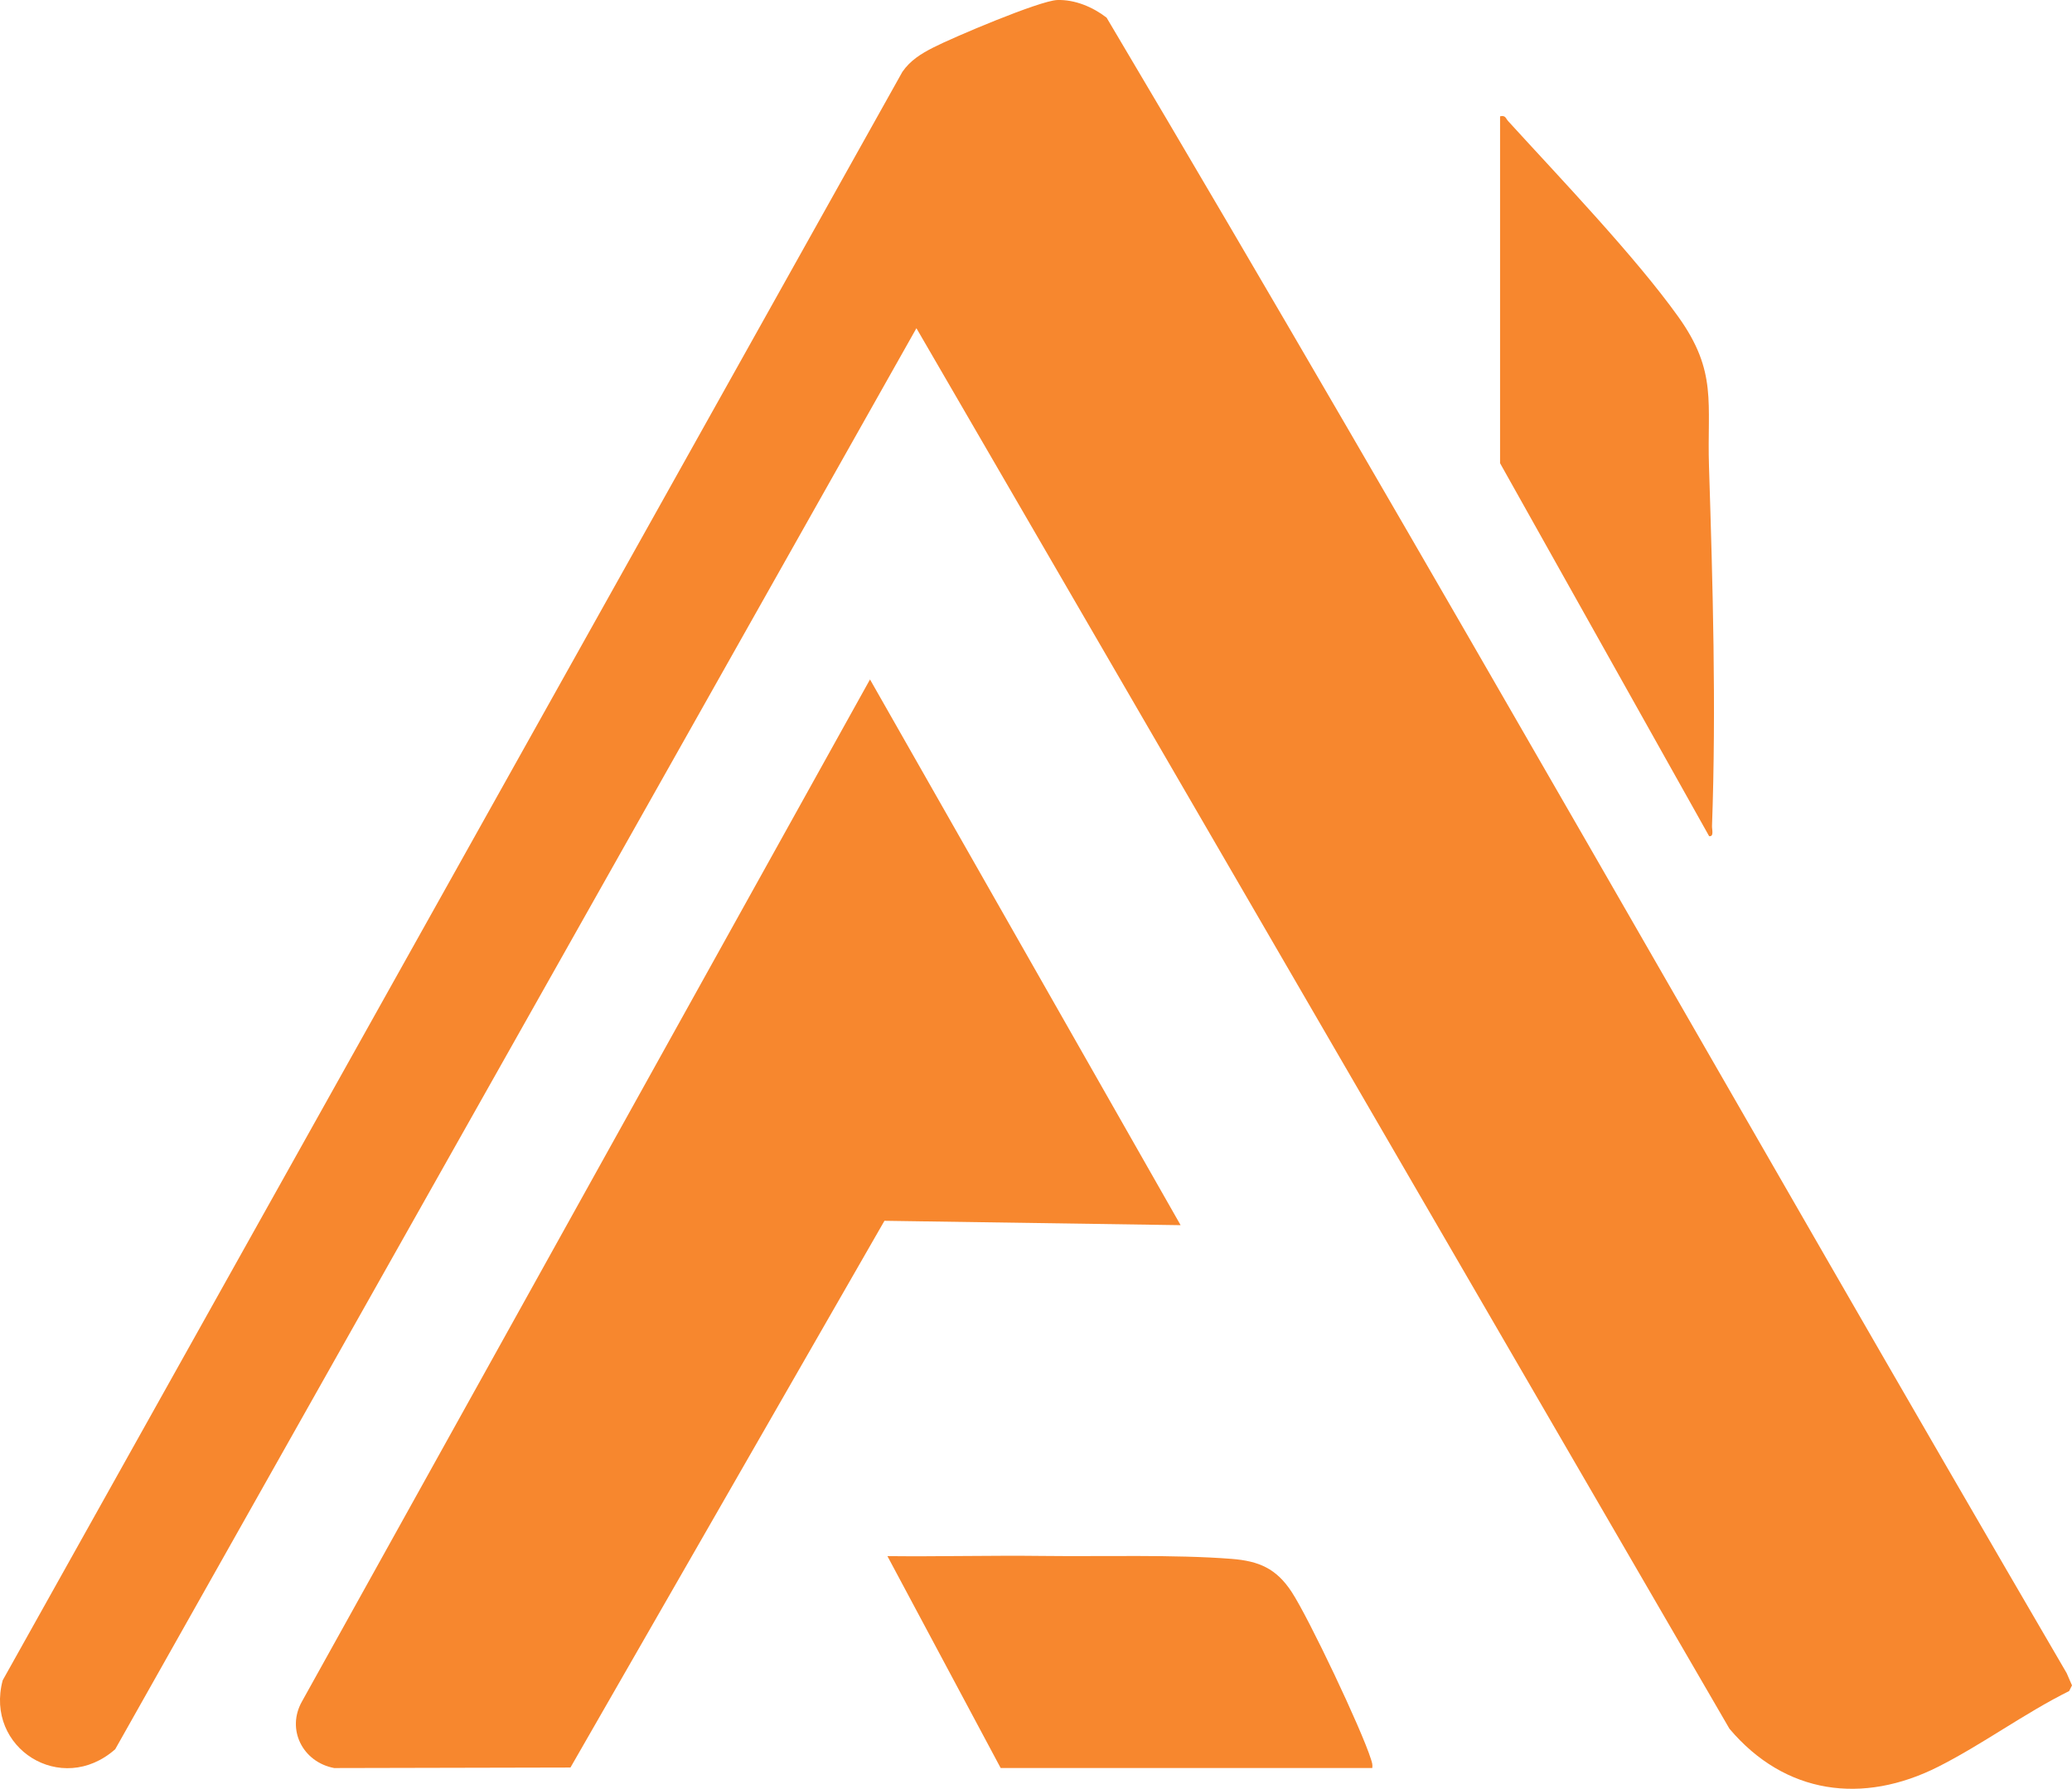
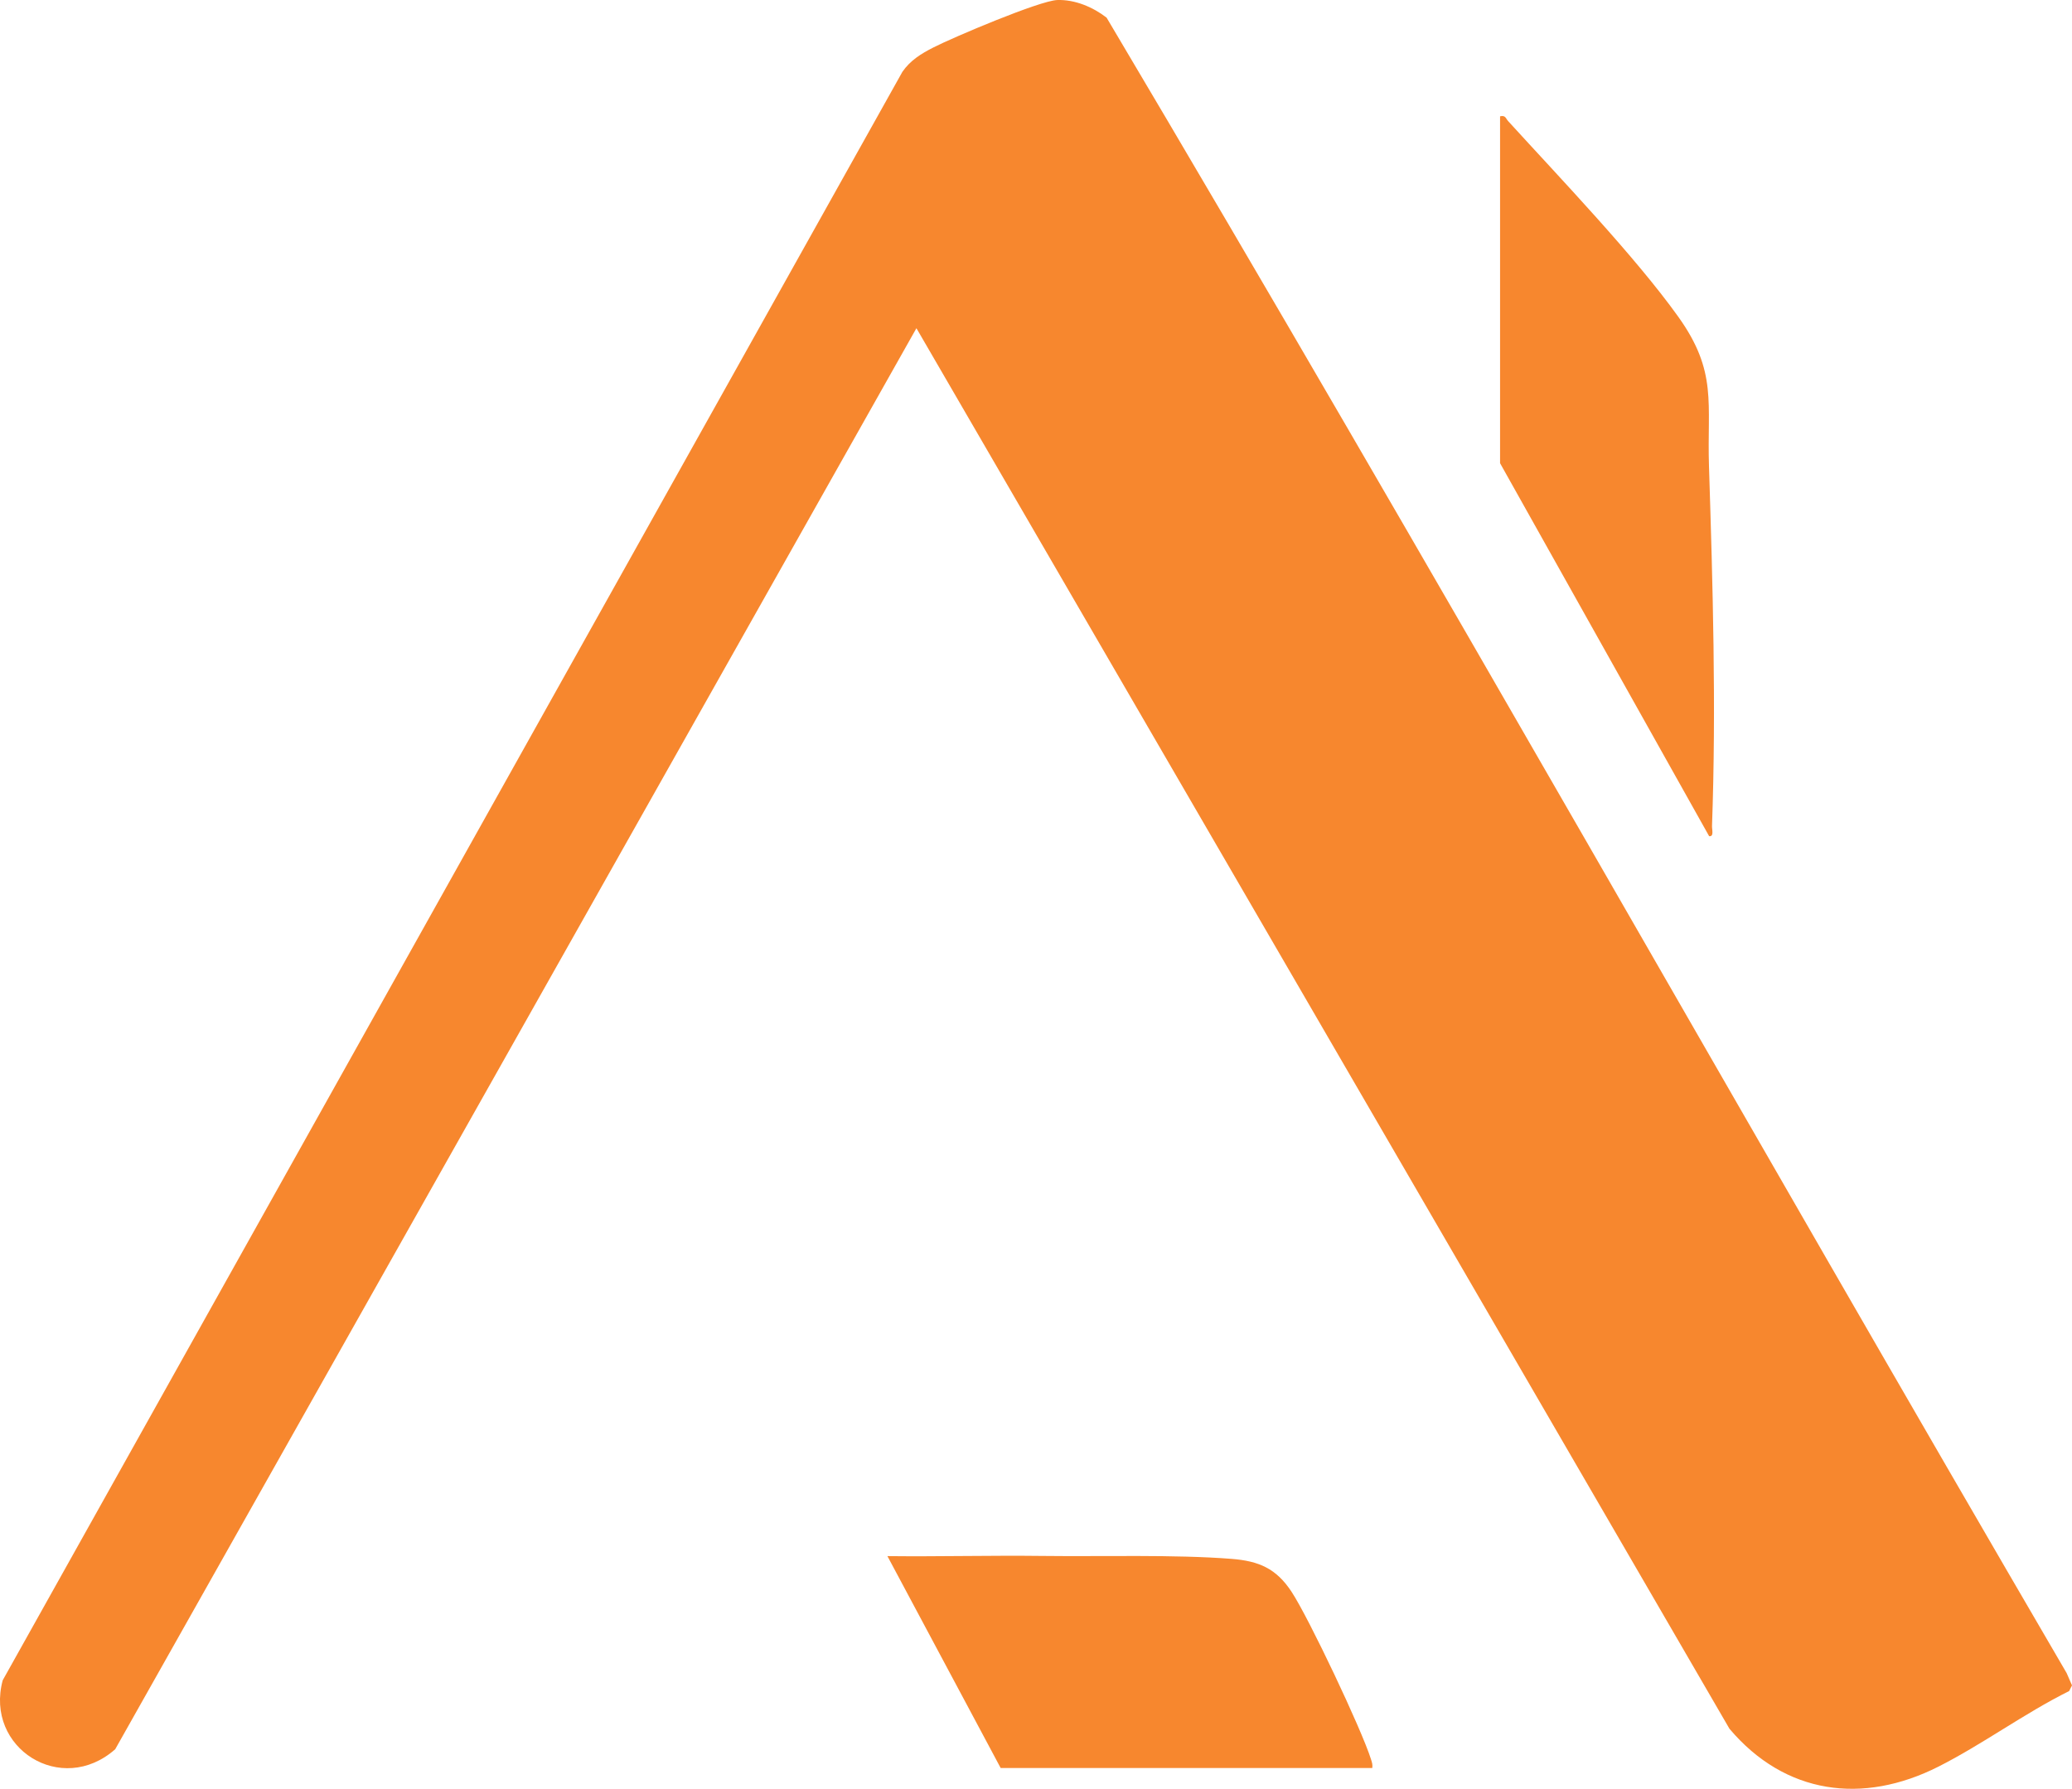
<svg xmlns="http://www.w3.org/2000/svg" id="Layer_1" viewBox="0 0 713.65 616.25">
  <path d="M315.64,113.07L39.68,602.61c-18.52,16.35-45-.4-38.75-23.75L310.81,24.74c2.72-3.94,6.45-6.24,10.63-8.37C328.21,12.9,358.09.22,364.14.01s12.26,2.4,17,6.07c112.11,188.9,219.93,380.53,330.68,570.32l1.83,4.22-.99,1.95c-15.34,7.63-29.81,18.34-44.99,26.02-26.08,13.2-52.87,9.61-72-13.04L315.64,113.07Z" style="fill:#f7872e;" />
-   <path d="M406.64,422.07l-102.01-1.51-108.15,188.35-81.37.18c-10.81-2.02-16.64-13.31-11.03-23.07l195.57-351.95,106.98,187.99Z" style="fill:#f7872e;" />
  <path d="M516.65,40.07c1.94-.45,1.92.71,2.82,1.68,17.86,19.6,43.65,46.51,58.6,67.41,13.55,18.96,9.85,29.76,10.55,51.45,1.3,40.91,2.52,82.95,1.04,123.97-.04,1.21.75,3.72-.99,3.48l-72.01-128.49V40.07Z" style="fill:#f7872e;" />
  <path d="M472.65,609.07h-128l-39-72.99c17.83.2,35.71-.28,53.55-.06,20.24.25,45.32-.53,64.99,1.01,9.44.74,15.39,3.33,20.66,11.34,5.92,9,24.11,47.38,27.34,57.66.33,1.03.64,1.93.46,3.04Z" style="fill:#f7872e;" />
</svg>